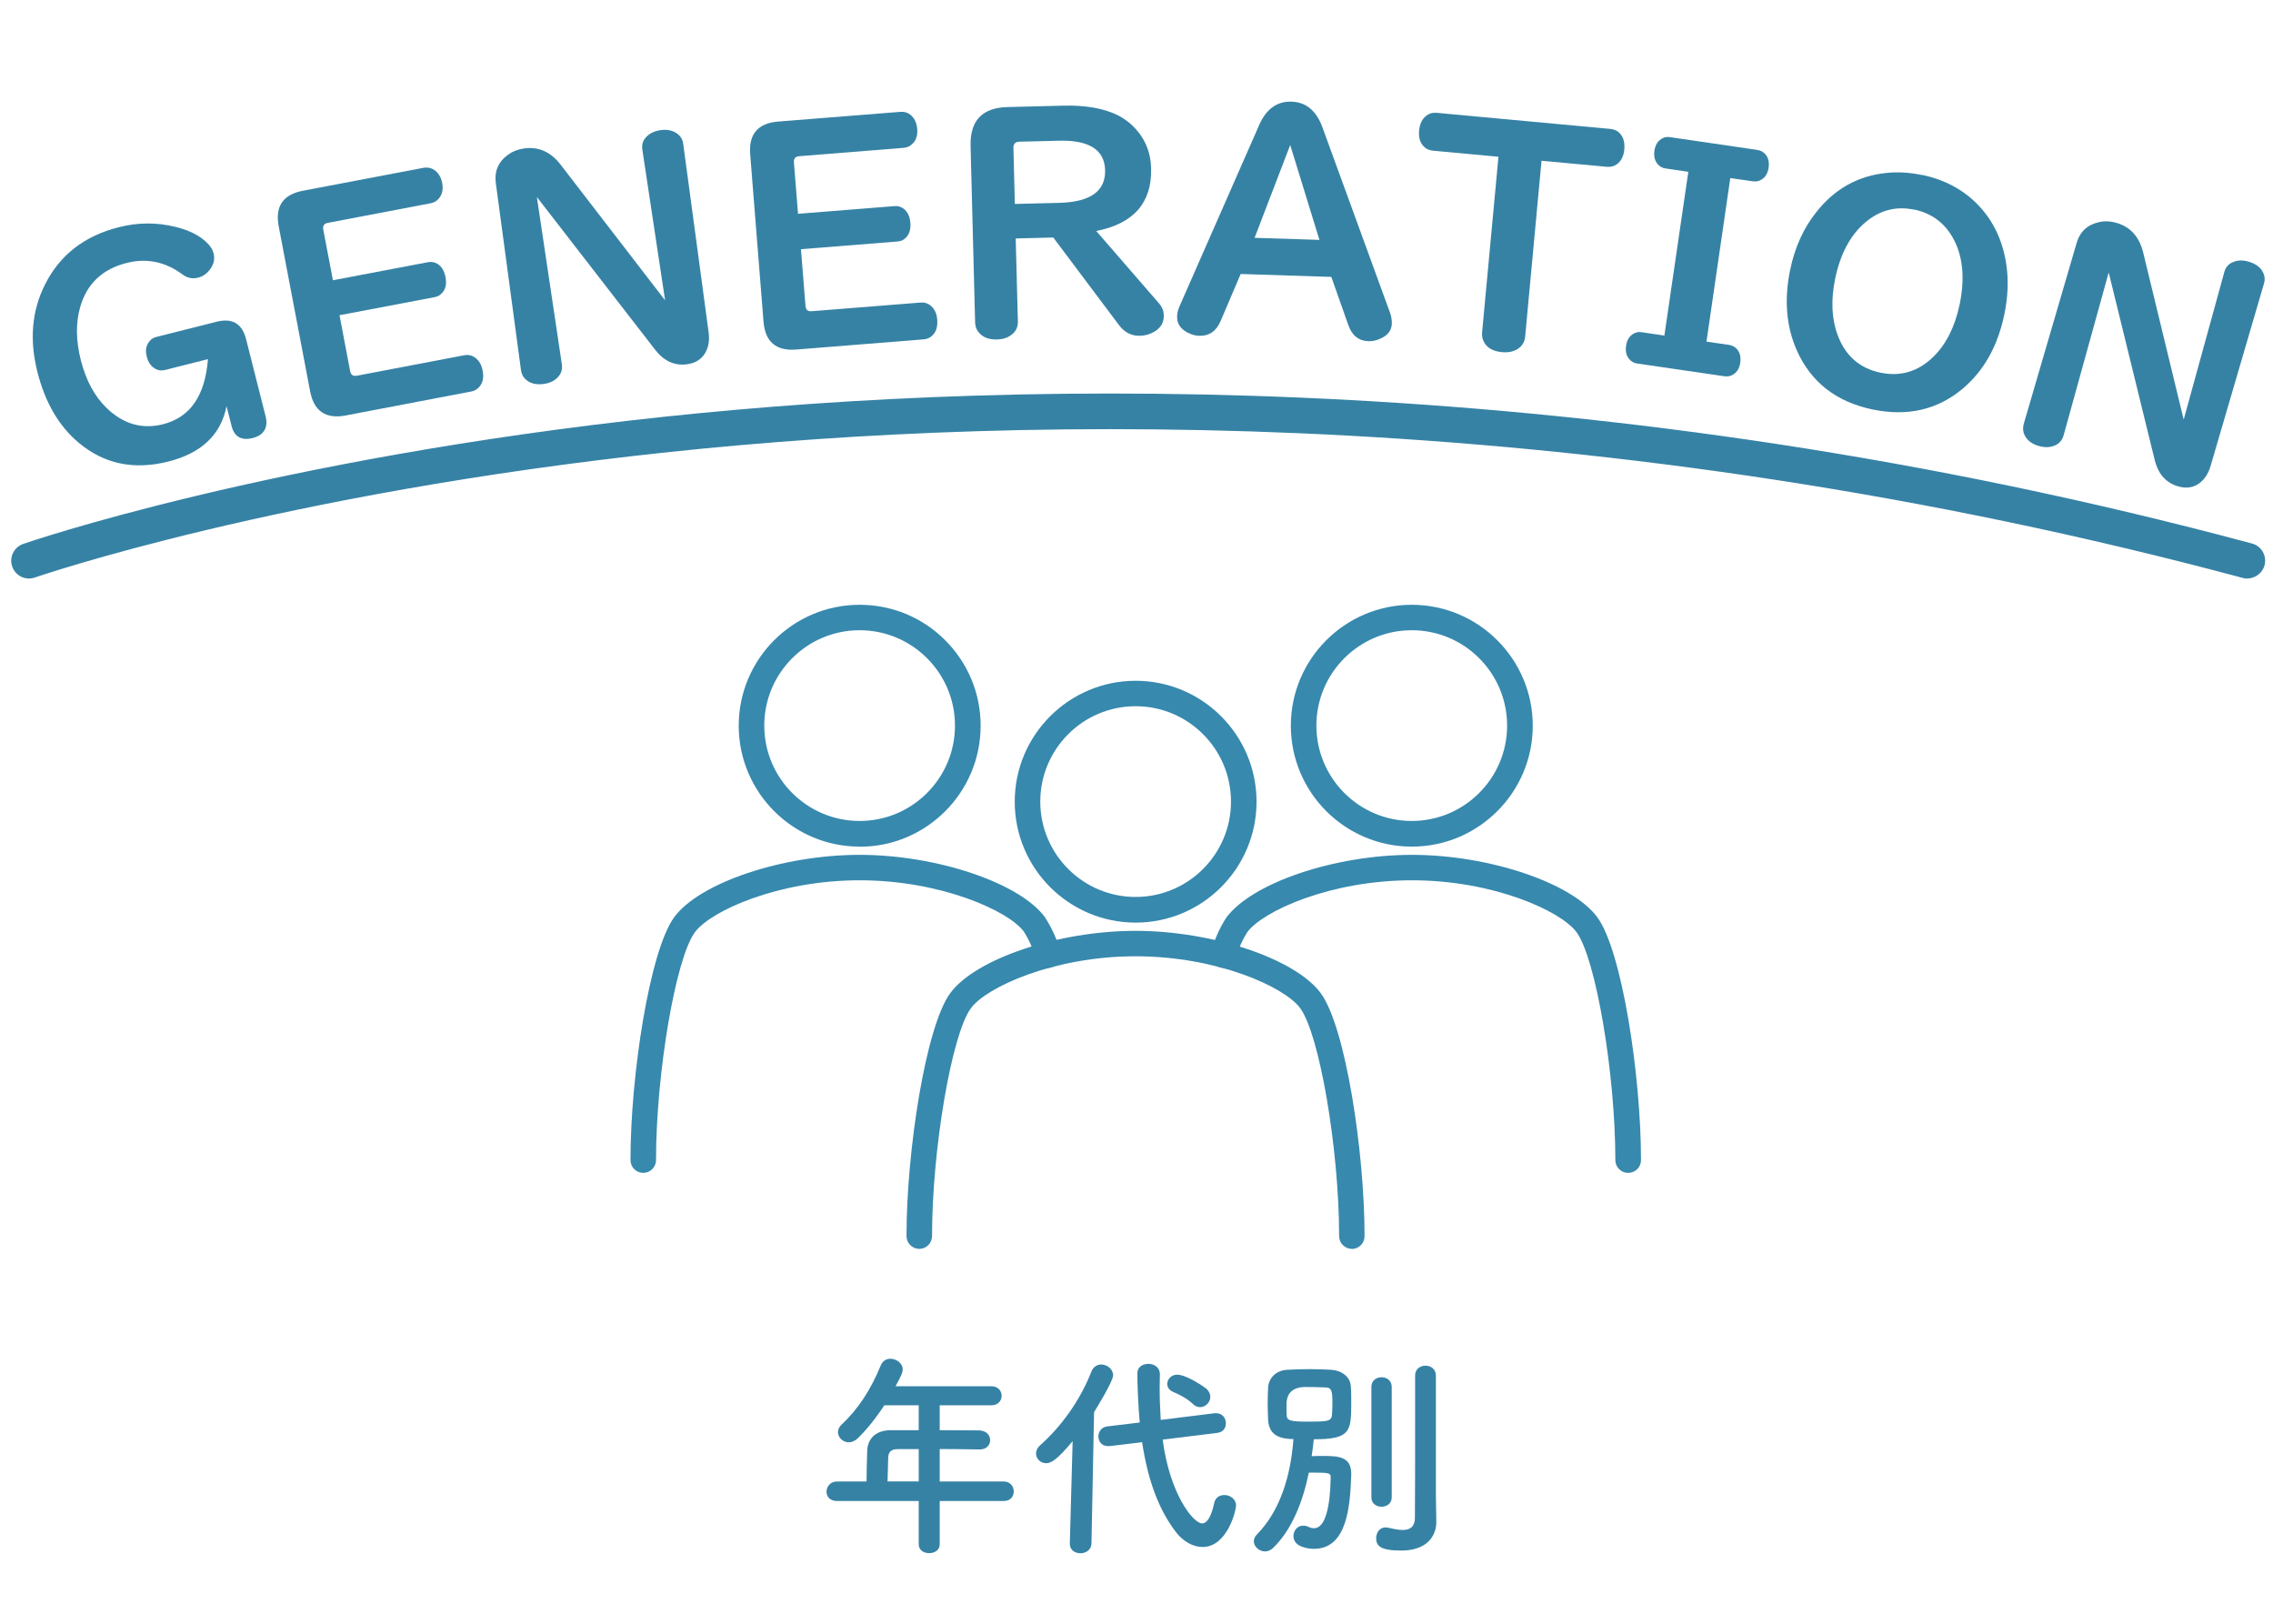
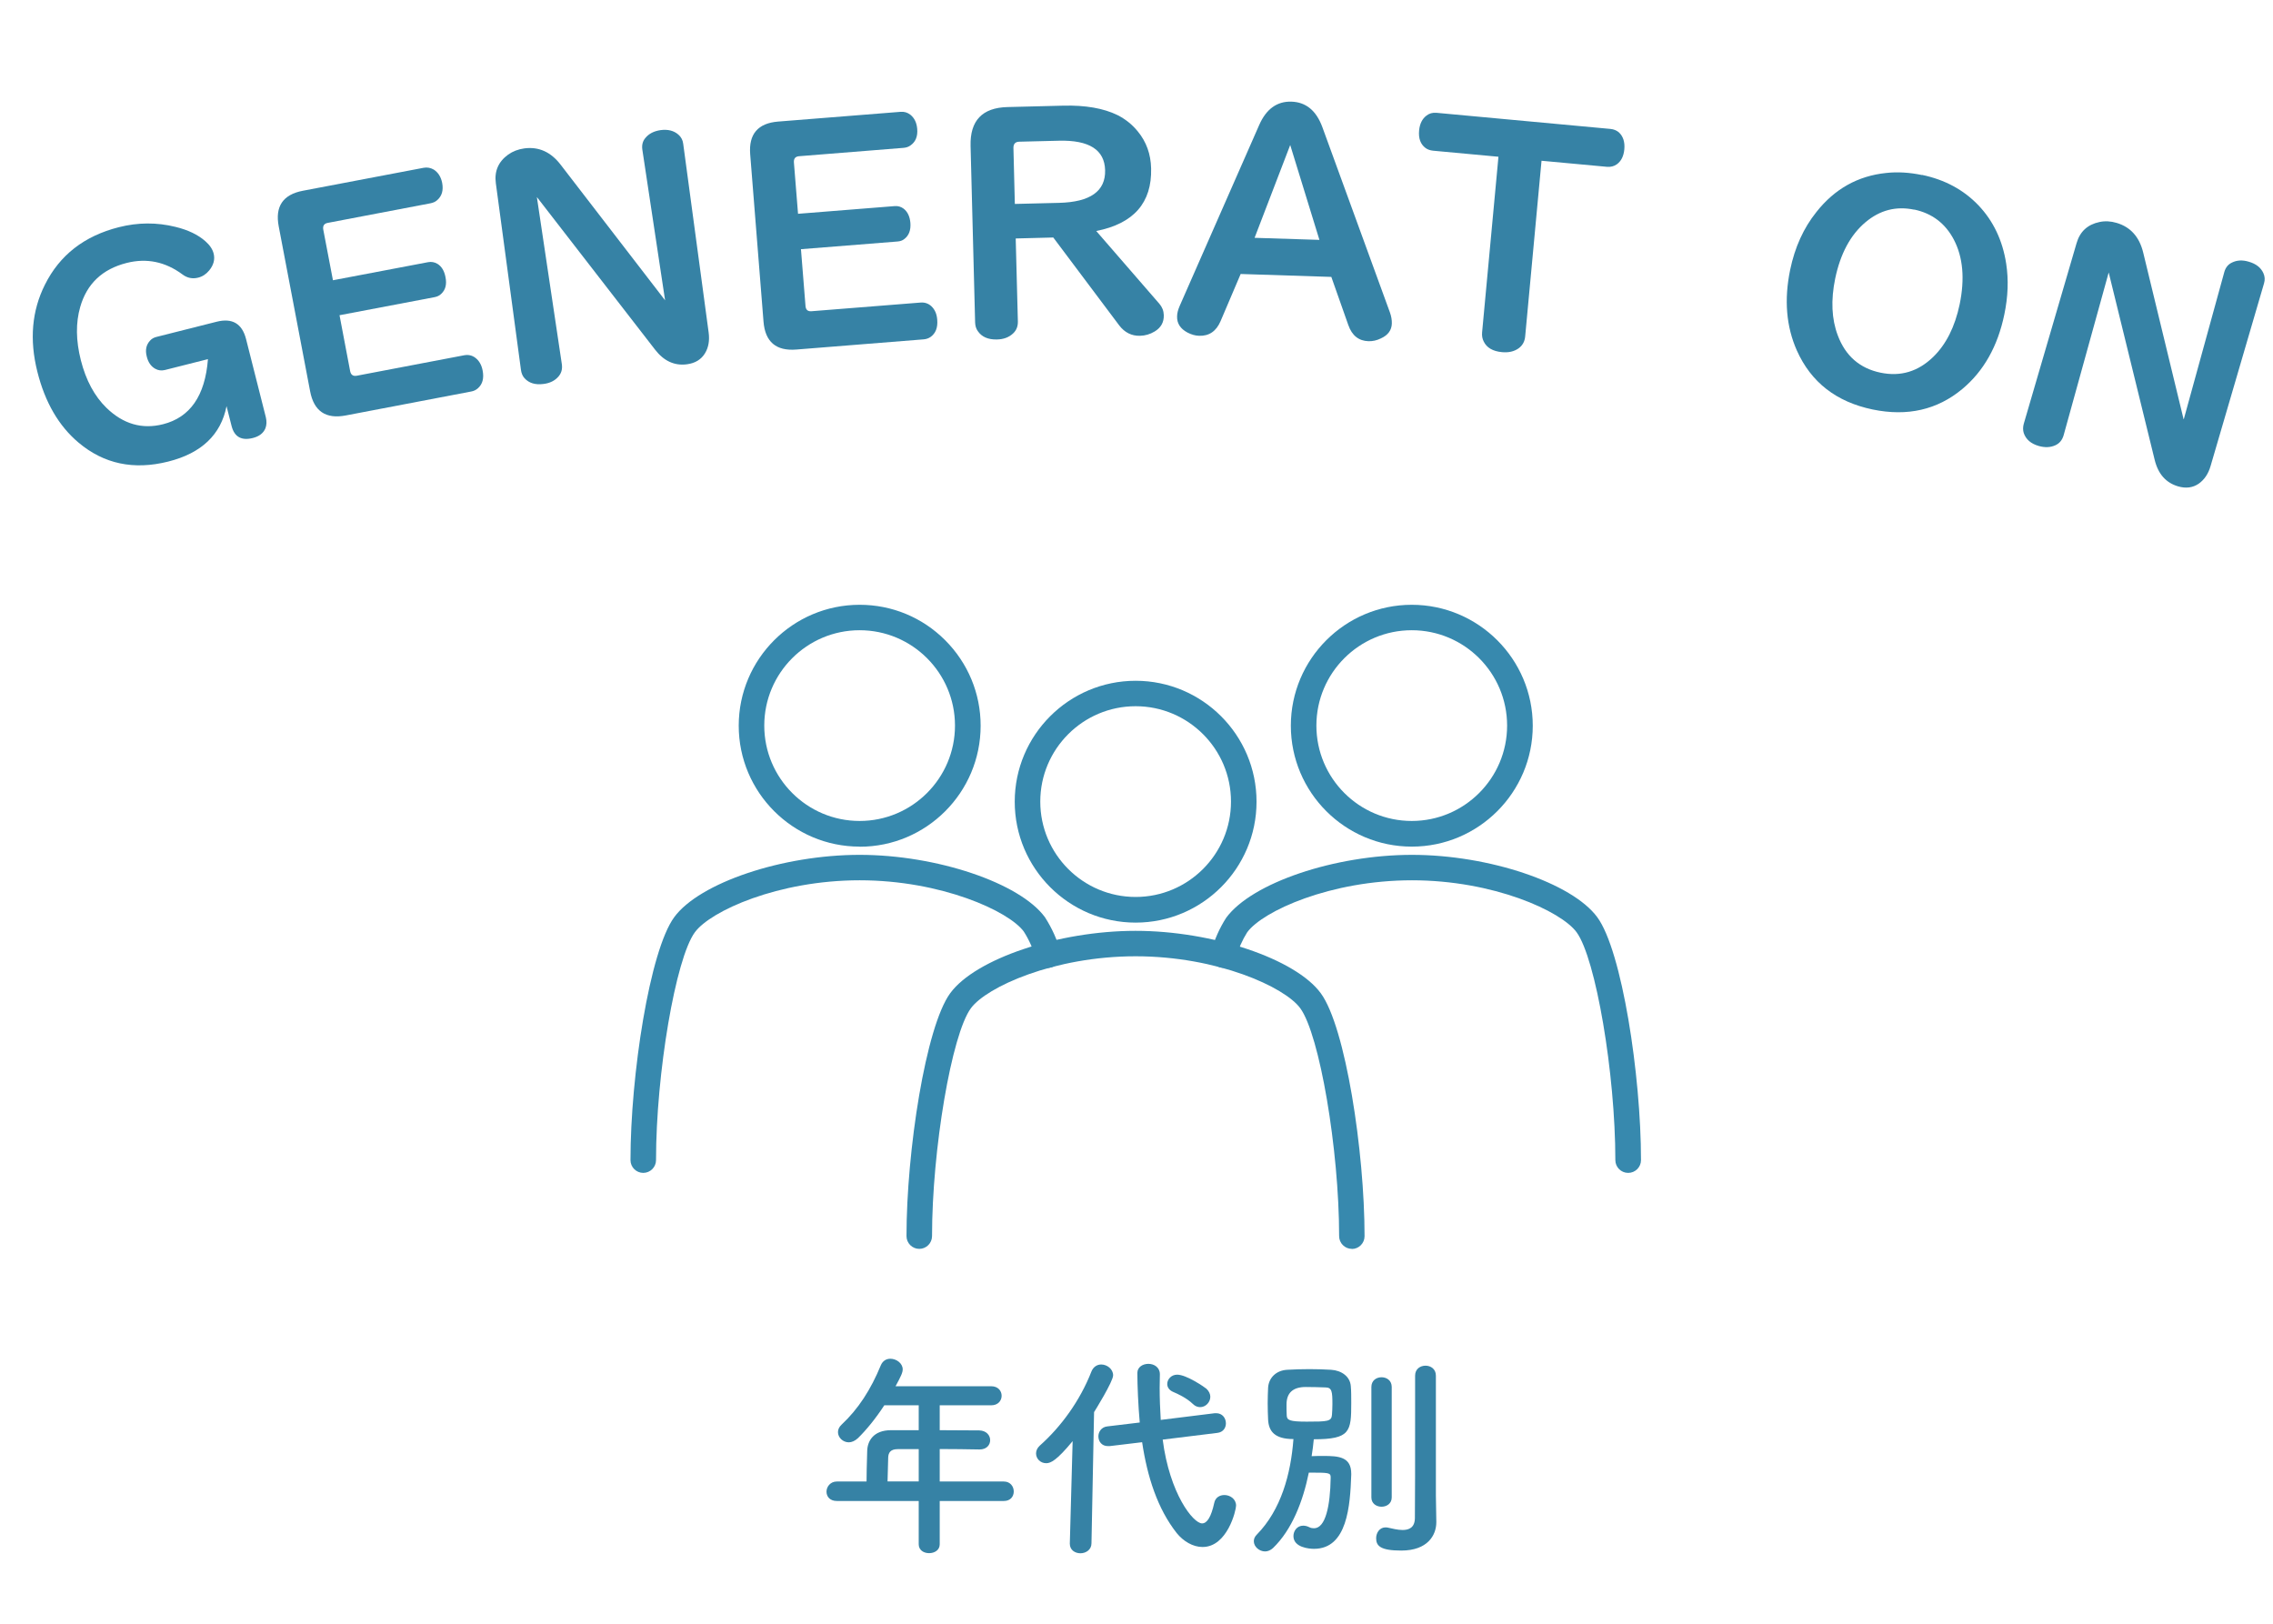
<svg xmlns="http://www.w3.org/2000/svg" id="_レイヤー_1" viewBox="0 0 210 150">
  <defs>
    <style>.cls-1{fill:#3789ae;}.cls-2{fill:#3682a5;}</style>
  </defs>
  <path class="cls-2" d="M86.82,138.66v4c0,.54-.48.82-.98.82s-.96-.28-.96-.82v-4h-7.56c-.66,0-.96-.42-.96-.86s.34-.94.96-.94h2.74c0-.66.02-1.4.06-2.82.02-.9.56-1.92,2.2-1.92h2.56v-2.3h-3.18c-.78,1.2-1.66,2.28-2.44,3.04-.28.26-.58.38-.84.38-.54,0-1-.44-1-.94,0-.24.1-.48.34-.7,1.54-1.44,2.7-3.24,3.62-5.48.18-.42.52-.6.88-.6.56,0,1.14.42,1.14.98,0,.3-.16.64-.66,1.56h8.84c.64,0,.96.44.96.88s-.32.88-.96.88h-4.76v2.3c1.22,0,2.46.02,3.66.02.66.02,1,.46,1,.9s-.32.86-.98.86h-.02c-1.16-.02-2.44-.04-3.66-.04v3h5.92c.6,0,.92.46.92.92s-.3.88-.92.88h-5.92ZM84.88,133.87h-1.94c-.68,0-.86.34-.88.76-.02.62-.04,1.48-.06,2.22h2.88v-2.98Z" />
  <path class="cls-2" d="M99.1,133.13c-1.48,1.8-2.04,2.04-2.44,2.04-.54,0-.94-.42-.94-.9,0-.24.1-.5.34-.72,1.96-1.74,3.72-4.14,4.78-6.86.18-.44.54-.64.9-.64.54,0,1.1.42,1.1,1s-1.72,3.34-1.76,3.4l-.24,12.12c0,.6-.52.92-1.02.92s-.98-.3-.98-.88v-.04l.26-9.44ZM107.42,132.99c.64,5,2.82,7.74,3.64,7.74.46,0,.84-.6,1.12-1.88.1-.52.52-.74.94-.74.52,0,1.08.36,1.08.98,0,.42-.8,3.82-3.1,3.82-.9,0-1.78-.54-2.38-1.28-1.78-2.26-2.72-5.2-3.2-8.4l-3,.36h-.16c-.58,0-.88-.44-.88-.9,0-.42.28-.86.82-.92l3-.36c-.14-1.56-.22-3.42-.22-4.58,0-.54.5-.84,1.02-.84s1.06.32,1.06.96v.02c0,.42-.02.84-.02,1.26,0,.96.04,1.94.1,2.94l5-.62h.12c.58,0,.9.46.9.94,0,.4-.24.82-.8.88l-5.04.62ZM110.2,129.69c-.58-.56-1.42-.94-1.8-1.1-.38-.16-.56-.44-.56-.74,0-.42.36-.86.92-.86.86,0,2.54,1.16,2.7,1.3.24.22.36.5.36.74,0,.52-.44.96-.94.96-.22,0-.46-.08-.68-.3Z" />
  <path class="cls-2" d="M117.62,143c-.24.22-.5.32-.74.32-.54,0-1.04-.44-1.04-.94,0-.22.08-.42.28-.62,2.24-2.28,3.14-5.6,3.38-8.82-1.76,0-2.28-.74-2.34-1.78-.02-.46-.04-1-.04-1.52s.02-1.06.04-1.46c.06-.88.72-1.58,1.76-1.64.68-.04,1.38-.06,2.06-.06s1.36.02,2,.06c.96.06,1.76.62,1.82,1.52.04.42.04.98.04,1.54,0,2.64-.08,3.36-3.46,3.36-.04.5-.12,1.04-.2,1.56.38-.02.76-.02,1.1-.02,1.4,0,2.56.08,2.56,1.64v.1c-.1,2.86-.36,6.84-3.44,6.84-.44,0-1.9-.12-1.9-1.18,0-.48.34-.96.9-.96.16,0,.36.04.56.14.14.08.3.1.44.1,1.06,0,1.5-2.04,1.54-4.68,0-.46-.14-.46-2.02-.46-.54,2.66-1.56,5.28-3.3,6.96ZM120.64,128.13q-1.78,0-1.78,1.62c0,.38,0,.74.02,1.02.02.42.26.56,1.84.56,1.94,0,2.3-.02,2.34-.64.02-.28.04-.62.04-.98,0-1.14-.04-1.54-.64-1.54-.54-.02-1.2-.04-1.82-.04ZM126.7,128.13c0-.6.46-.9.94-.9s.94.3.94.9v10.2c0,.58-.48.86-.94.86s-.94-.28-.94-.86v-10.2ZM132.7,140.58v.04c0,1.2-.8,2.62-3.24,2.62-1.94,0-2.32-.44-2.32-1.14,0-.5.32-1,.86-1,.08,0,.14,0,.22.02.38.08.9.22,1.36.22.6,0,1.12-.22,1.14-1.08.02-.74.02-6.3.02-10.02v-3.16c0-.62.48-.92.96-.92s.96.3.96.92v11.08l.04,2.42Z" />
  <path class="cls-2" d="M19.2,33.18l-3.96,1c-.32.08-.62.04-.89-.11-.4-.22-.66-.6-.79-1.13-.16-.61-.05-1.1.31-1.48.15-.17.35-.28.6-.34l5.55-1.4c1.44-.36,2.34.17,2.71,1.59l1.83,7.23c.09.37.08.72-.04,1.03-.19.45-.57.74-1.15.89-1.06.27-1.71-.1-1.97-1.09l-.47-1.85c-.52,2.64-2.32,4.35-5.39,5.12-3.18.8-5.94.22-8.28-1.75-1.83-1.54-3.1-3.72-3.81-6.56-.74-2.94-.51-5.62.7-8.03,1.36-2.73,3.63-4.5,6.82-5.31,1.77-.45,3.52-.46,5.25-.03,1.15.28,2.07.72,2.75,1.32.41.36.67.74.77,1.15.13.53,0,1.05-.41,1.55-.28.34-.62.57-1.03.67-.52.13-1,.03-1.43-.29-1.59-1.18-3.31-1.54-5.17-1.07-2.25.57-3.68,1.93-4.29,4.07-.42,1.46-.4,3.1.06,4.92.47,1.85,1.26,3.32,2.37,4.4,1.54,1.49,3.28,2,5.22,1.51,2.5-.63,3.89-2.63,4.15-6Z" />
  <path class="cls-2" d="M31.37,29.13l.98,5.16c.07.34.27.48.61.42l9.92-1.89c.38-.07.72,0,1.02.22.36.27.59.66.69,1.19.14.72-.01,1.27-.45,1.65-.17.15-.38.25-.62.29l-11.58,2.21c-1.84.35-2.94-.39-3.29-2.24l-2.9-15.23c-.35-1.84.39-2.94,2.24-3.29l11.15-2.12c.33-.06.65,0,.94.17.4.26.66.67.77,1.22.13.69-.02,1.22-.46,1.6-.16.15-.37.24-.62.29l-9.49,1.81c-.34.06-.48.28-.41.64l.89,4.66,8.79-1.67c.31-.06.6,0,.86.15.39.24.64.65.75,1.24.13.66,0,1.17-.4,1.54-.15.15-.35.25-.6.3l-8.79,1.67Z" />
  <path class="cls-2" d="M61.45,27.76l-2.11-13.97c-.05-.41.04-.76.29-1.05.33-.4.79-.63,1.4-.72.68-.09,1.23.05,1.65.42.25.22.4.5.44.84l2.35,17.43c.1.75-.01,1.39-.34,1.93-.35.57-.9.91-1.65,1.01-1.16.16-2.15-.3-2.96-1.35l-10.92-14.1,2.31,15.46c.06.45-.05.82-.32,1.13-.33.38-.79.61-1.38.68-.76.1-1.34-.08-1.75-.53-.18-.2-.29-.46-.33-.77l-2.32-17.24c-.15-1.11.23-1.99,1.14-2.65.42-.3.92-.49,1.48-.57,1.33-.18,2.46.32,3.37,1.51l9.66,12.54Z" />
  <path class="cls-2" d="M74,23.03l.42,5.24c.03.35.21.51.56.48l10.07-.8c.38-.03.71.08.99.33.33.31.51.72.55,1.26.06.73-.15,1.26-.62,1.59-.19.13-.4.2-.65.22l-11.75.94c-1.87.15-2.88-.71-3.03-2.58l-1.23-15.45c-.15-1.87.71-2.88,2.58-3.03l11.31-.9c.34-.03.64.06.91.27.37.3.58.73.63,1.3.06.7-.15,1.21-.63,1.54-.18.13-.39.2-.65.22l-9.63.77c-.35.03-.51.22-.48.59l.38,4.73,8.92-.71c.32-.03.6.06.84.24.36.28.57.72.62,1.31.05.67-.13,1.16-.56,1.49-.17.14-.38.21-.63.23l-8.92.71Z" />
  <path class="cls-2" d="M93.84,22.02l.2,7.67c.01.45-.13.82-.44,1.11-.38.36-.88.55-1.5.56-.81.02-1.4-.24-1.76-.77-.16-.22-.24-.49-.25-.8l-.42-16.31c-.06-2.34,1.08-3.53,3.41-3.59l5.16-.13c2.04-.05,3.71.24,5,.87.73.37,1.36.87,1.88,1.51.79.96,1.2,2.1,1.23,3.42.08,3.17-1.61,5.1-5.07,5.78l5.83,6.72c.26.3.4.65.41,1.05.02.66-.26,1.16-.84,1.51-.43.26-.88.39-1.36.4-.77.02-1.41-.3-1.91-.95l-6.1-8.13-3.48.09ZM93.76,18.84l4.08-.1c2.89-.07,4.31-1.08,4.26-3.02-.05-1.88-1.47-2.79-4.27-2.72l-3.64.09c-.39,0-.57.21-.56.59l.13,5.16Z" />
  <path class="cls-2" d="M114.62,25.32l-1.85,4.34c-.4.94-1.06,1.39-1.98,1.36-.36-.01-.72-.11-1.08-.3-.66-.35-.98-.85-.96-1.49,0-.3.09-.62.24-.97l7.34-16.7c.65-1.49,1.65-2.21,2.98-2.17,1.35.04,2.3.83,2.86,2.35l6.25,17.14c.12.34.18.68.17,1.01-.02.61-.35,1.07-1.01,1.37-.38.19-.77.27-1.15.26-.9-.03-1.52-.52-1.86-1.49l-1.57-4.45-8.39-.27ZM119.2,13.4l-3.29,8.57,5.99.19-2.7-8.77Z" />
  <path class="cls-2" d="M138.44,14.48l-6.05-.56c-.27-.03-.5-.11-.69-.25-.46-.35-.66-.88-.59-1.62.06-.61.28-1.07.68-1.37.25-.2.56-.29.92-.26l16.08,1.49c.3.03.55.13.77.31.4.37.57.89.51,1.57-.06.65-.3,1.11-.71,1.4-.25.17-.55.25-.89.22l-6.05-.56-1.51,16.22c-.04.48-.25.85-.61,1.11-.41.29-.92.41-1.54.35-.83-.08-1.4-.4-1.68-.98-.13-.25-.18-.53-.15-.85l1.51-16.22Z" />
-   <path class="cls-2" d="M155.97,15.87l-2.1-.31c-.31-.04-.55-.19-.74-.42-.26-.32-.35-.73-.28-1.21.08-.58.35-.97.78-1.17.2-.1.41-.13.66-.09l8.07,1.18c.32.05.57.19.77.43.25.31.34.72.27,1.21-.08.57-.34.96-.79,1.17-.19.1-.42.12-.67.09l-2.08-.3-2.2,15.11,2.08.3c.32.05.57.19.77.43.25.31.34.72.27,1.21-.08.57-.34.96-.79,1.17-.19.1-.42.12-.67.09l-8.07-1.18c-.31-.04-.55-.19-.74-.42-.26-.31-.35-.72-.28-1.21.08-.58.35-.97.78-1.17.2-.1.41-.13.66-.09l2.1.31,2.21-15.11Z" />
  <path class="cls-2" d="M177.59,16.16c2.09.44,3.82,1.37,5.19,2.8,1.38,1.45,2.24,3.25,2.57,5.4.23,1.49.17,3.05-.17,4.68-.61,2.95-1.91,5.25-3.89,6.9-2.31,1.92-5.07,2.55-8.27,1.89-3.37-.7-5.7-2.52-7.01-5.45-.98-2.21-1.19-4.69-.62-7.45.43-2.08,1.24-3.87,2.43-5.35,1.68-2.13,3.83-3.33,6.43-3.6,1.06-.12,2.17-.05,3.32.19ZM176.85,19.37c-1.67-.35-3.17.04-4.5,1.16-1.39,1.17-2.32,2.91-2.8,5.21-.41,1.99-.33,3.74.24,5.24.71,1.9,2.03,3.05,3.96,3.45,1.84.38,3.46-.1,4.86-1.46,1.19-1.16,2-2.77,2.44-4.85.49-2.37.31-4.37-.54-5.99-.79-1.5-2.01-2.42-3.65-2.77Z" />
  <path class="cls-2" d="M201.76,38.72l3.75-13.62c.12-.4.35-.68.69-.84.46-.23.98-.26,1.57-.08.66.19,1.11.54,1.34,1.05.14.31.16.62.06.95l-4.94,16.88c-.21.72-.58,1.26-1.09,1.62-.55.38-1.19.46-1.91.25-1.12-.33-1.84-1.14-2.16-2.44l-4.25-17.32-4.17,15.06c-.13.43-.38.73-.75.9-.45.21-.97.23-1.54.07-.73-.21-1.19-.61-1.39-1.2-.08-.26-.08-.54,0-.84l4.88-16.69c.31-1.08,1.02-1.73,2.12-1.96.51-.11,1.04-.08,1.58.08,1.29.38,2.11,1.3,2.46,2.75l3.73,15.39Z" />
-   <path class="cls-2" d="M207.64,53.45c-.14,0-.28-.02-.43-.06-59.68-16-111.96-15.16-145.3-11.64C25.76,45.57,3.44,53.28,3.22,53.35c-.86.3-1.79-.15-2.09-1.01-.3-.85.15-1.79,1.01-2.09.22-.08,22.82-7.89,59.31-11.76,33.65-3.56,86.4-4.43,146.61,11.72.87.23,1.39,1.13,1.16,2.01-.2.73-.86,1.21-1.58,1.22Z" />
  <path class="cls-1" d="M79.42,78.21c-6.16,0-11.17-5.01-11.17-11.17s5.01-11.17,11.17-11.17h0c2.98,0,5.79,1.16,7.9,3.27,2.11,2.11,3.28,4.92,3.28,7.9h0c0,6.17-5.01,11.18-11.17,11.18ZM79.42,58.22h0c-4.86,0-8.81,3.95-8.81,8.81s3.95,8.81,8.81,8.81,8.81-3.95,8.81-8.81h0c0-4.86-3.95-8.81-8.81-8.81Z" />
  <path class="cls-1" d="M59.43,108.35c-.65,0-1.18-.53-1.18-1.18,0-7.83,1.77-19.34,4.04-22.44,2.33-3.18,10.01-5.76,17.13-5.76s14.79,2.59,17.12,5.76c.66,1.03,1.13,2.08,1.43,3.19.17.63-.2,1.28-.83,1.45-.63.17-1.28-.2-1.45-.83-.24-.88-.61-1.71-1.1-2.48-1.39-1.9-7.64-4.74-15.17-4.74s-13.78,2.84-15.22,4.8c-1.78,2.42-3.59,13.04-3.59,21.05,0,.65-.53,1.18-1.18,1.18Z" />
  <path class="cls-1" d="M130.43,78.21c-6.16,0-11.17-5.01-11.17-11.17s5.01-11.17,11.17-11.17c6.16,0,11.18,5.01,11.18,11.17s-5.01,11.17-11.17,11.17ZM130.43,58.22c-4.86,0-8.81,3.95-8.81,8.81s3.95,8.81,8.81,8.81,8.81-3.95,8.81-8.81-3.95-8.81-8.81-8.81Z" />
  <path class="cls-1" d="M150.42,108.35c-.65,0-1.18-.53-1.18-1.18,0-8-1.81-18.63-3.58-21.05-1.44-1.96-7.68-4.8-15.21-4.8s-13.78,2.84-15.22,4.8c-.45.71-.82,1.54-1.06,2.42-.17.63-.83,1-1.45.83-.63-.17-1-.82-.83-1.45.31-1.11.77-2.16,1.39-3.13,2.37-3.24,10.05-5.82,17.17-5.82s14.79,2.59,17.12,5.76c2.28,3.1,4.04,14.61,4.04,22.44,0,.65-.53,1.18-1.18,1.18Z" />
  <path class="cls-1" d="M104.92,85.23c-6.16,0-11.17-5.01-11.17-11.17s5.01-11.17,11.17-11.17,11.17,5.01,11.17,11.17-5.01,11.17-11.17,11.17ZM104.92,65.24c-4.86,0-8.81,3.95-8.81,8.81s3.95,8.81,8.81,8.81,8.81-3.95,8.81-8.81-3.95-8.81-8.81-8.81Z" />
  <path class="cls-1" d="M124.9,115.37c-.65,0-1.18-.53-1.18-1.18,0-8-1.81-18.62-3.59-21.05-1.43-1.96-7.67-4.8-15.21-4.8s-13.78,2.84-15.22,4.8c-1.78,2.42-3.59,13.05-3.59,21.05,0,.65-.53,1.18-1.18,1.18s-1.18-.53-1.18-1.18c0-7.83,1.77-19.34,4.04-22.44,2.33-3.18,10.01-5.76,17.12-5.76s14.8,2.59,17.12,5.77c2.28,3.11,4.04,14.62,4.04,22.44,0,.65-.53,1.18-1.18,1.18Z" />
</svg>